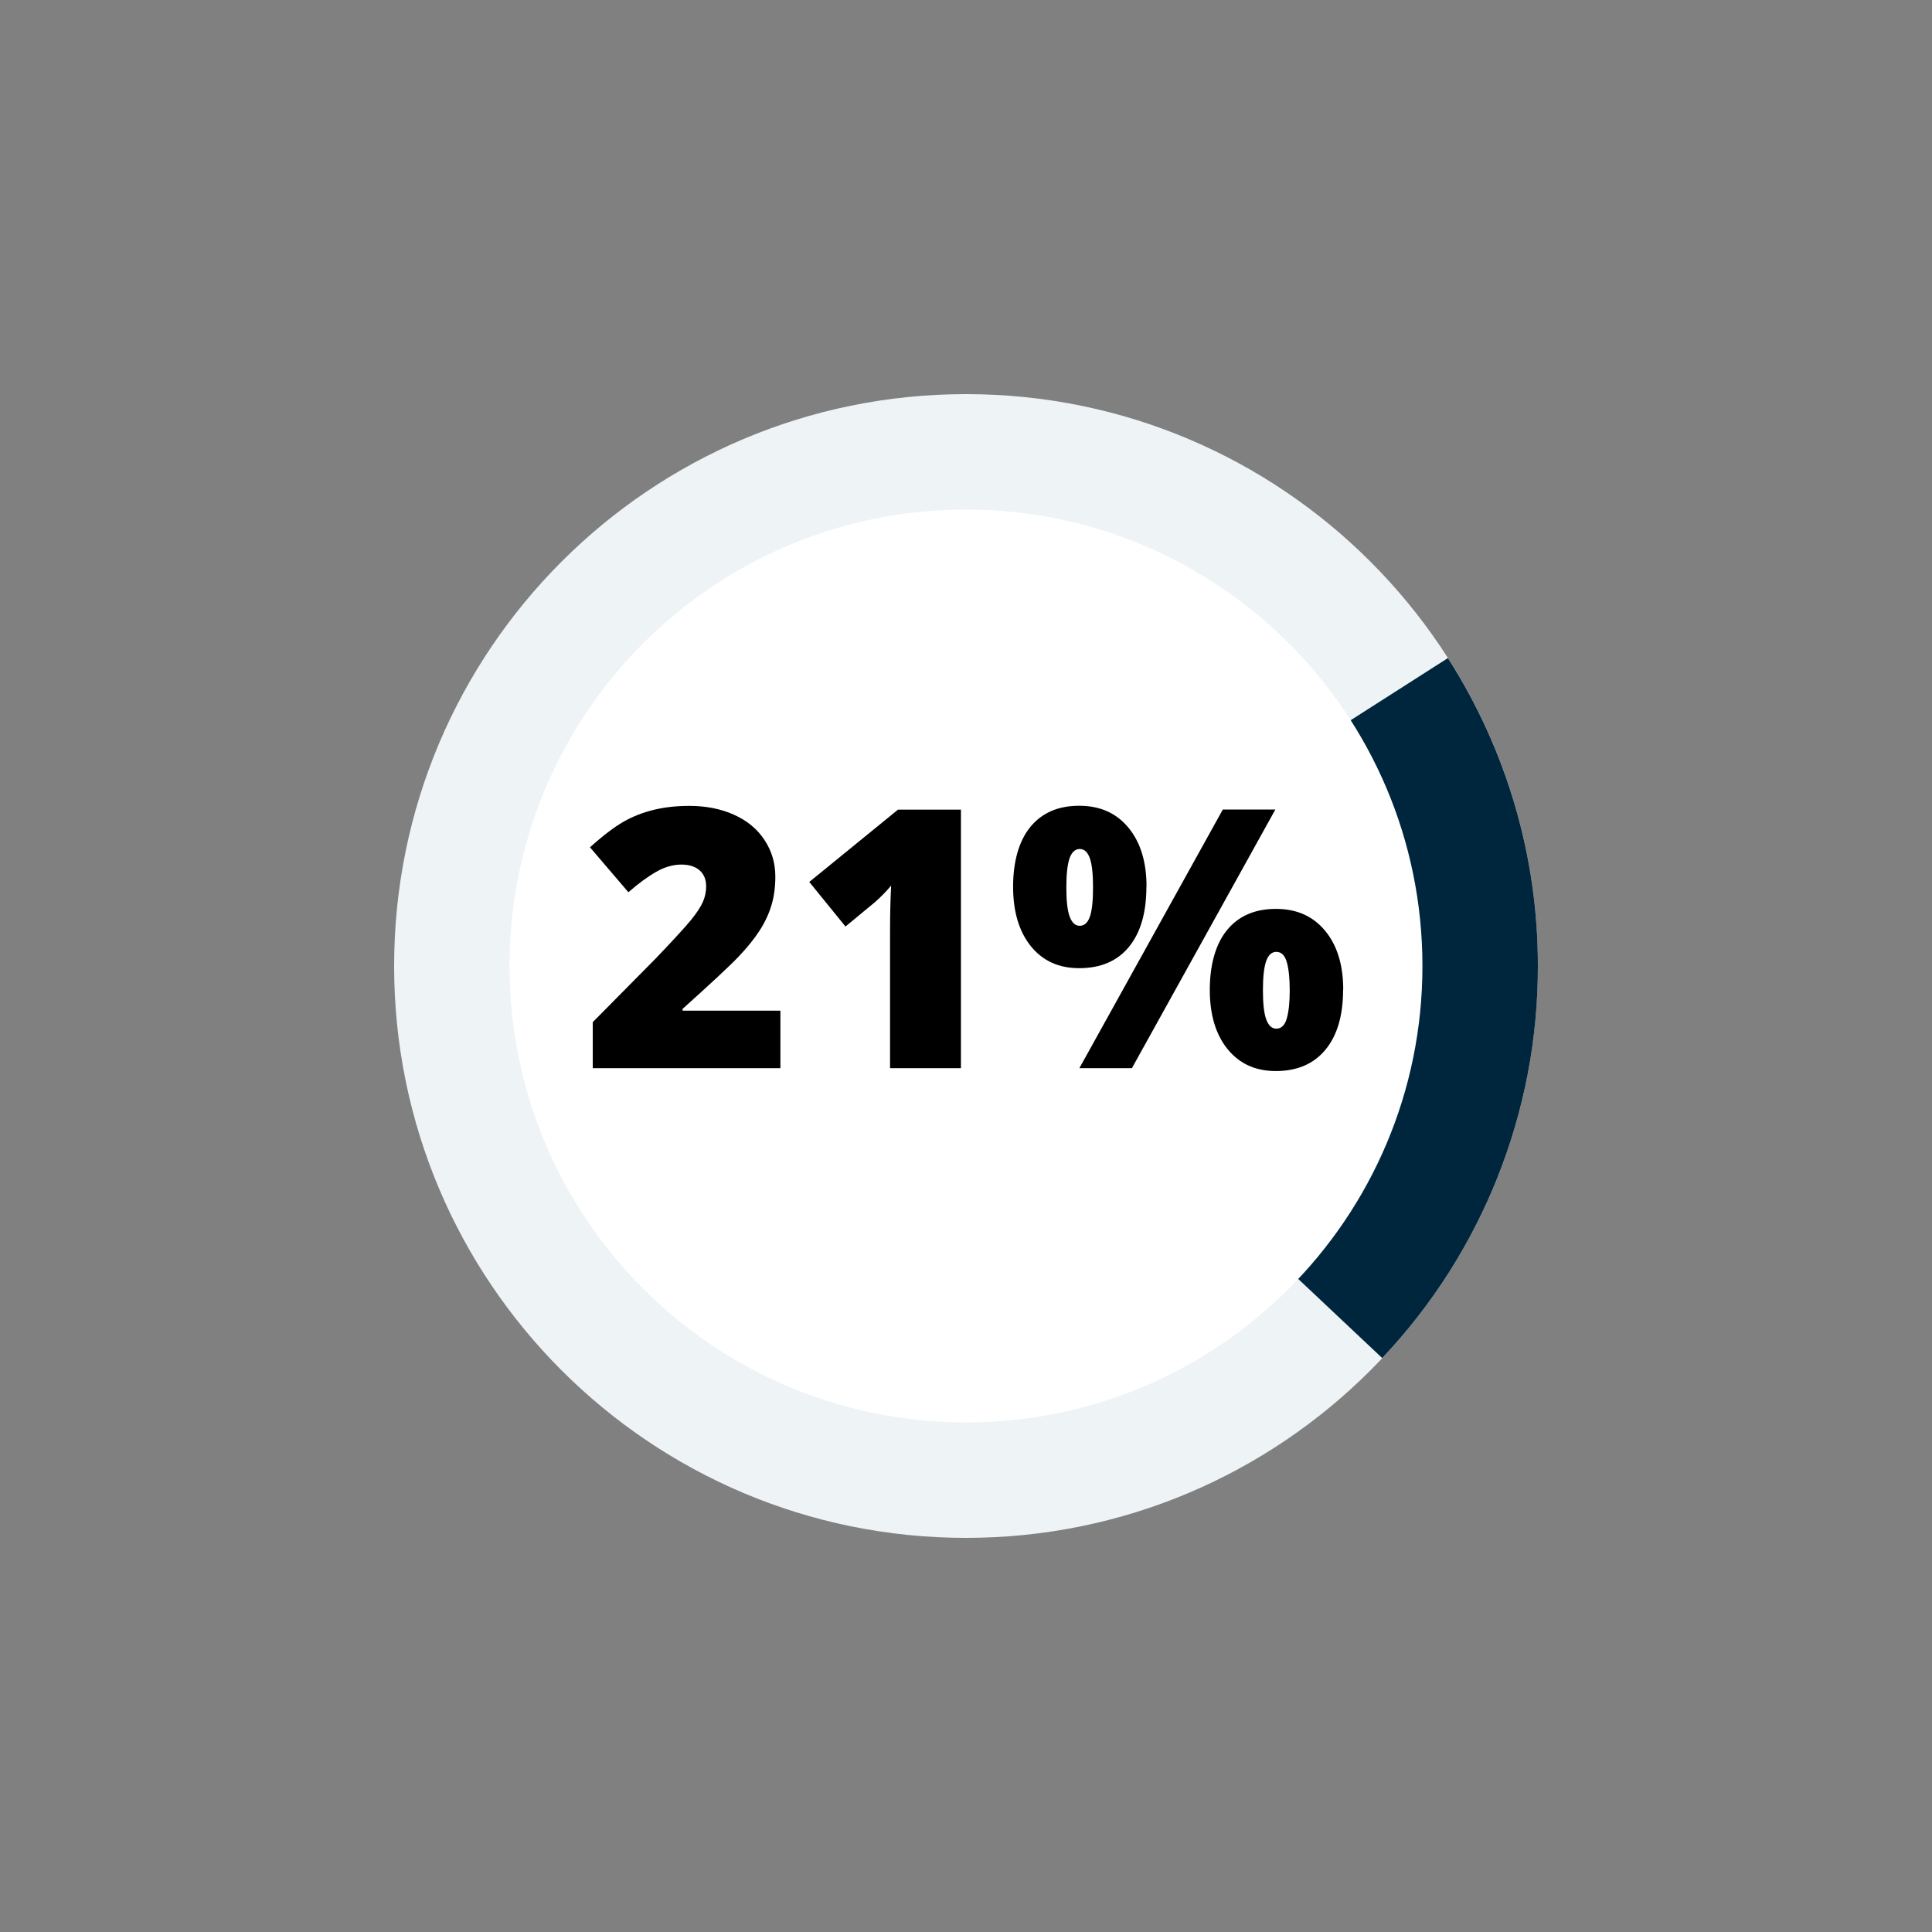
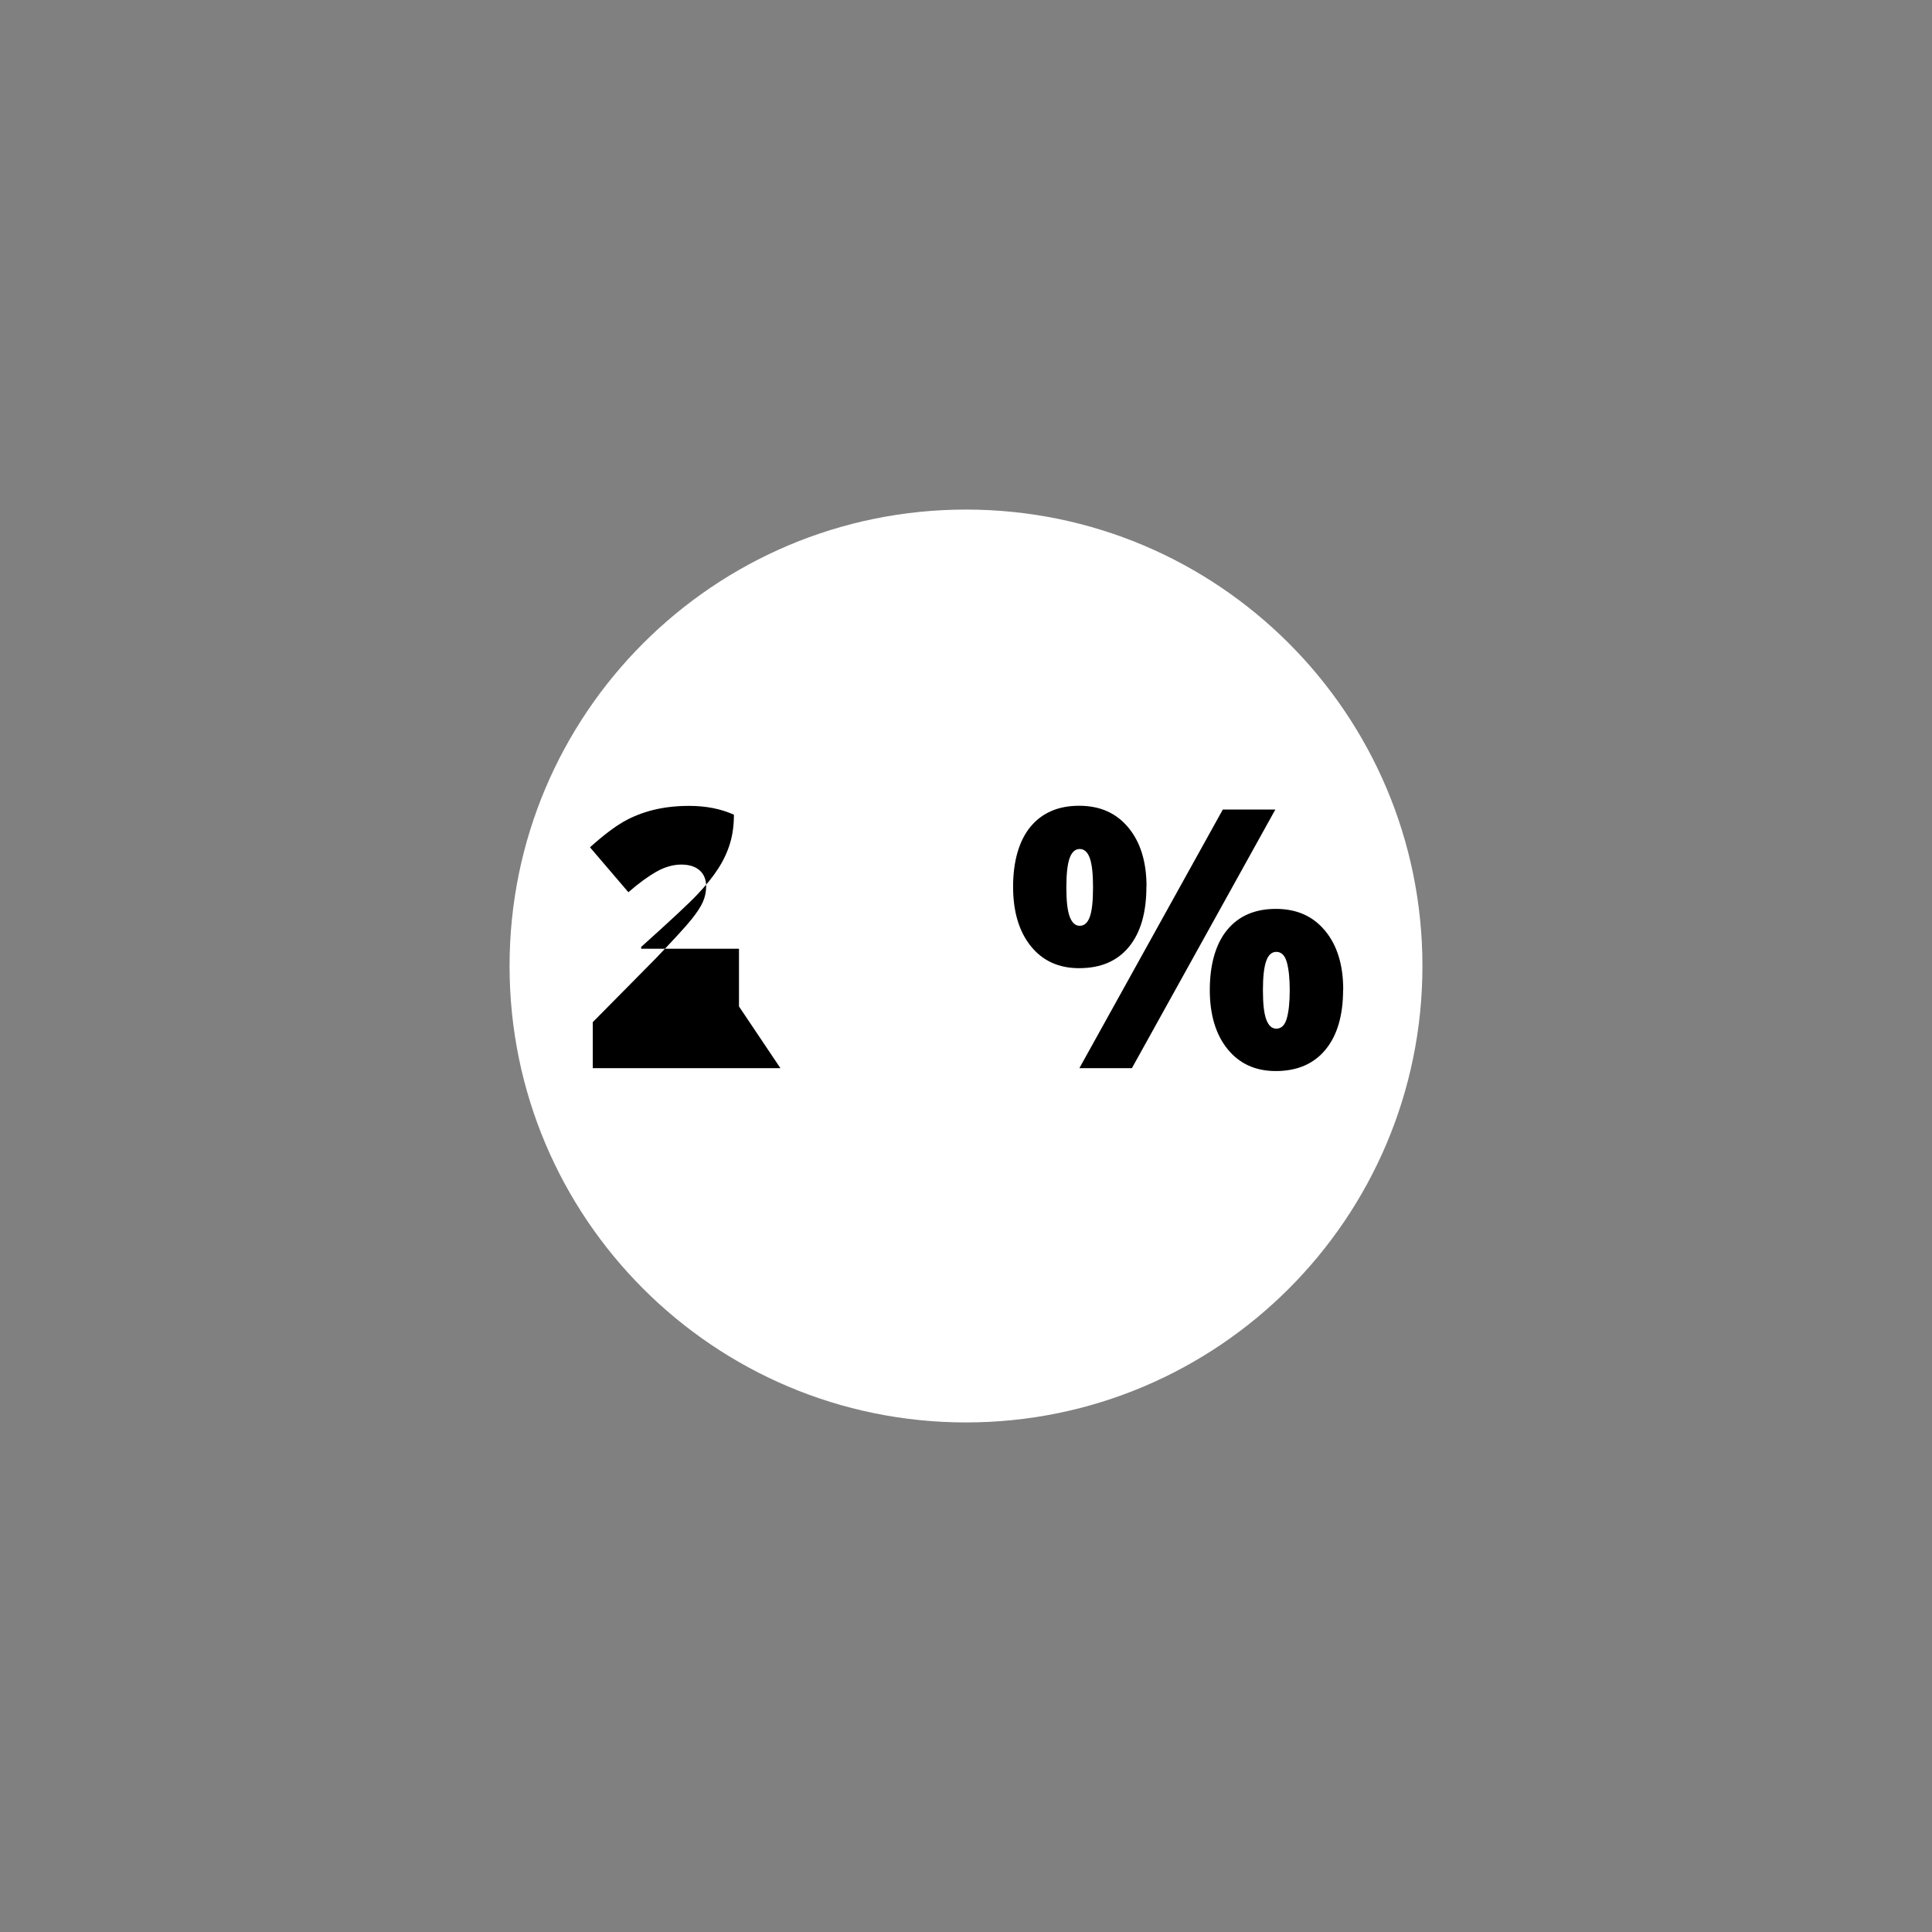
<svg xmlns="http://www.w3.org/2000/svg" id="Layer_1" viewBox="0 0 160 160">
  <rect x="0" y="0" width="160" height="160" fill="#808080" stroke="none" />
  <defs>
    <clipPath id="clippath">
      <rect x="27" y="27" width="106" height="106" fill="none" />
    </clipPath>
  </defs>
  <g id="Group_135">
    <g clip-path="url(#clippath)">
      <g id="Group_128">
-         <path id="Path_3139-2" d="M127.36,80c0,26.16-21.2,47.36-47.36,47.36s-47.36-21.2-47.36-47.36,21.2-47.36,47.36-47.36h0c26.16,0,47.36,21.2,47.36,47.36" fill="#eef3f6" />
-         <path id="Path_3140" d="M127.36,80c.02,12.07-4.6,23.7-12.89,32.47l-34.47-32.47,39.91-25.5c4.87,7.61,7.46,16.46,7.45,25.5" fill="#00263e" />
        <path id="Path_3141" d="M117.8,80c0,20.87-16.92,37.8-37.8,37.8s-37.8-16.92-37.8-37.8,16.92-37.8,37.8-37.8,37.8,16.92,37.8,37.8h0" fill="#fff" />
      </g>
    </g>
  </g>
-   <path d="M64.63,88.46h-15.54v-3.81l5.23-5.29c1.49-1.56,2.47-2.63,2.93-3.2.46-.57.78-1.06.96-1.47s.27-.84.27-1.29c0-.56-.18-1-.54-1.32s-.87-.48-1.52-.48-1.35.19-2.04.58-1.47.95-2.34,1.71l-3.18-3.72c1.1-.99,2.03-1.69,2.78-2.12s1.57-.75,2.45-.97,1.88-.34,2.98-.34c1.39,0,2.62.24,3.71.73s1.93,1.18,2.53,2.09.9,1.92.9,3.04c0,.84-.1,1.62-.31,2.33s-.53,1.41-.97,2.1c-.44.69-1.02,1.41-1.75,2.18s-2.28,2.21-4.65,4.34v.15h8.1v4.78Z" />
-   <path d="M79.58,88.46h-5.87v-11.34c0-1.38.03-2.64.09-3.78-.36.44-.81.9-1.35,1.38l-2.43,2.01-3-3.69,7.35-5.99h5.21v21.42Z" />
+   <path d="M64.63,88.46h-15.54v-3.81l5.23-5.29c1.49-1.56,2.47-2.63,2.93-3.2.46-.57.78-1.06.96-1.47s.27-.84.27-1.29c0-.56-.18-1-.54-1.32s-.87-.48-1.52-.48-1.35.19-2.04.58-1.47.95-2.34,1.71l-3.18-3.72c1.1-.99,2.03-1.69,2.78-2.12s1.57-.75,2.45-.97,1.88-.34,2.98-.34c1.39,0,2.62.24,3.71.73c0,.84-.1,1.62-.31,2.33s-.53,1.41-.97,2.1c-.44.69-1.02,1.41-1.75,2.18s-2.28,2.21-4.65,4.34v.15h8.1v4.78Z" />
  <path d="M94.94,73.43c0,2.15-.48,3.81-1.45,4.99s-2.34,1.76-4.13,1.76c-1.68,0-3.01-.61-3.99-1.82-.98-1.22-1.47-2.86-1.47-4.93s.48-3.8,1.44-4.96,2.3-1.74,4.03-1.74,3.07.6,4.07,1.8,1.51,2.83,1.51,4.89ZM88.31,73.49c0,1.12.09,1.93.28,2.43s.46.75.83.75.65-.24.83-.73c.18-.49.27-1.3.27-2.45s-.09-1.93-.27-2.43c-.18-.5-.46-.75-.83-.75s-.66.25-.84.76c-.18.51-.27,1.31-.27,2.42ZM105.62,67.04l-11.88,21.42h-4.35l11.88-21.42h4.35ZM111.23,81.96c0,2.14-.49,3.8-1.46,4.97-.97,1.18-2.35,1.77-4.12,1.77-1.68,0-3.01-.61-3.99-1.82-.98-1.21-1.47-2.85-1.47-4.91s.48-3.8,1.44-4.96c.96-1.16,2.3-1.74,4.03-1.74s3.07.6,4.07,1.8,1.51,2.83,1.51,4.89ZM104.59,82.01c0,1.12.09,1.93.28,2.43s.46.75.83.75c.42,0,.71-.29.87-.86.16-.57.24-1.35.24-2.32s-.08-1.75-.24-2.32c-.16-.57-.45-.86-.87-.86-.38,0-.66.25-.84.76-.18.51-.27,1.31-.27,2.42Z" />
</svg>